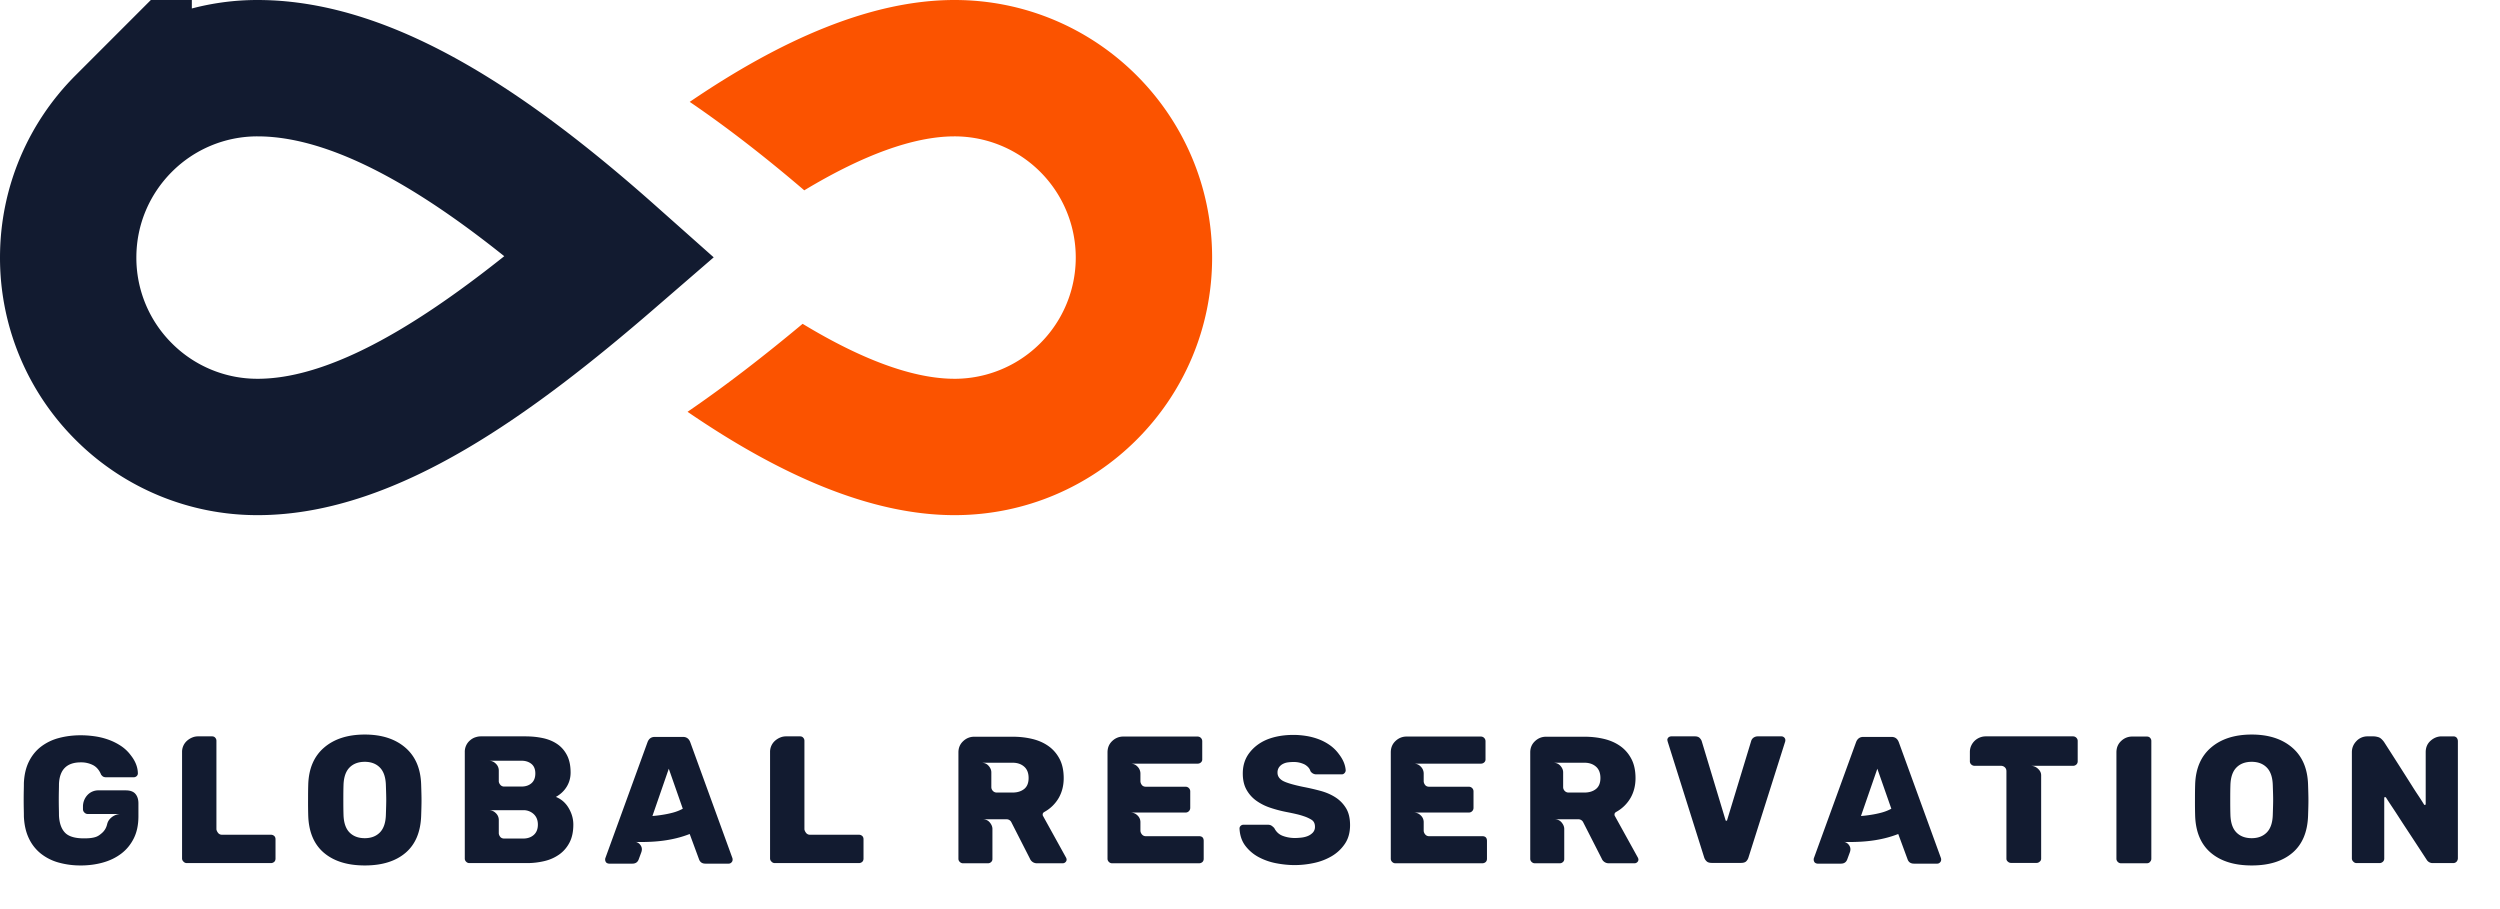
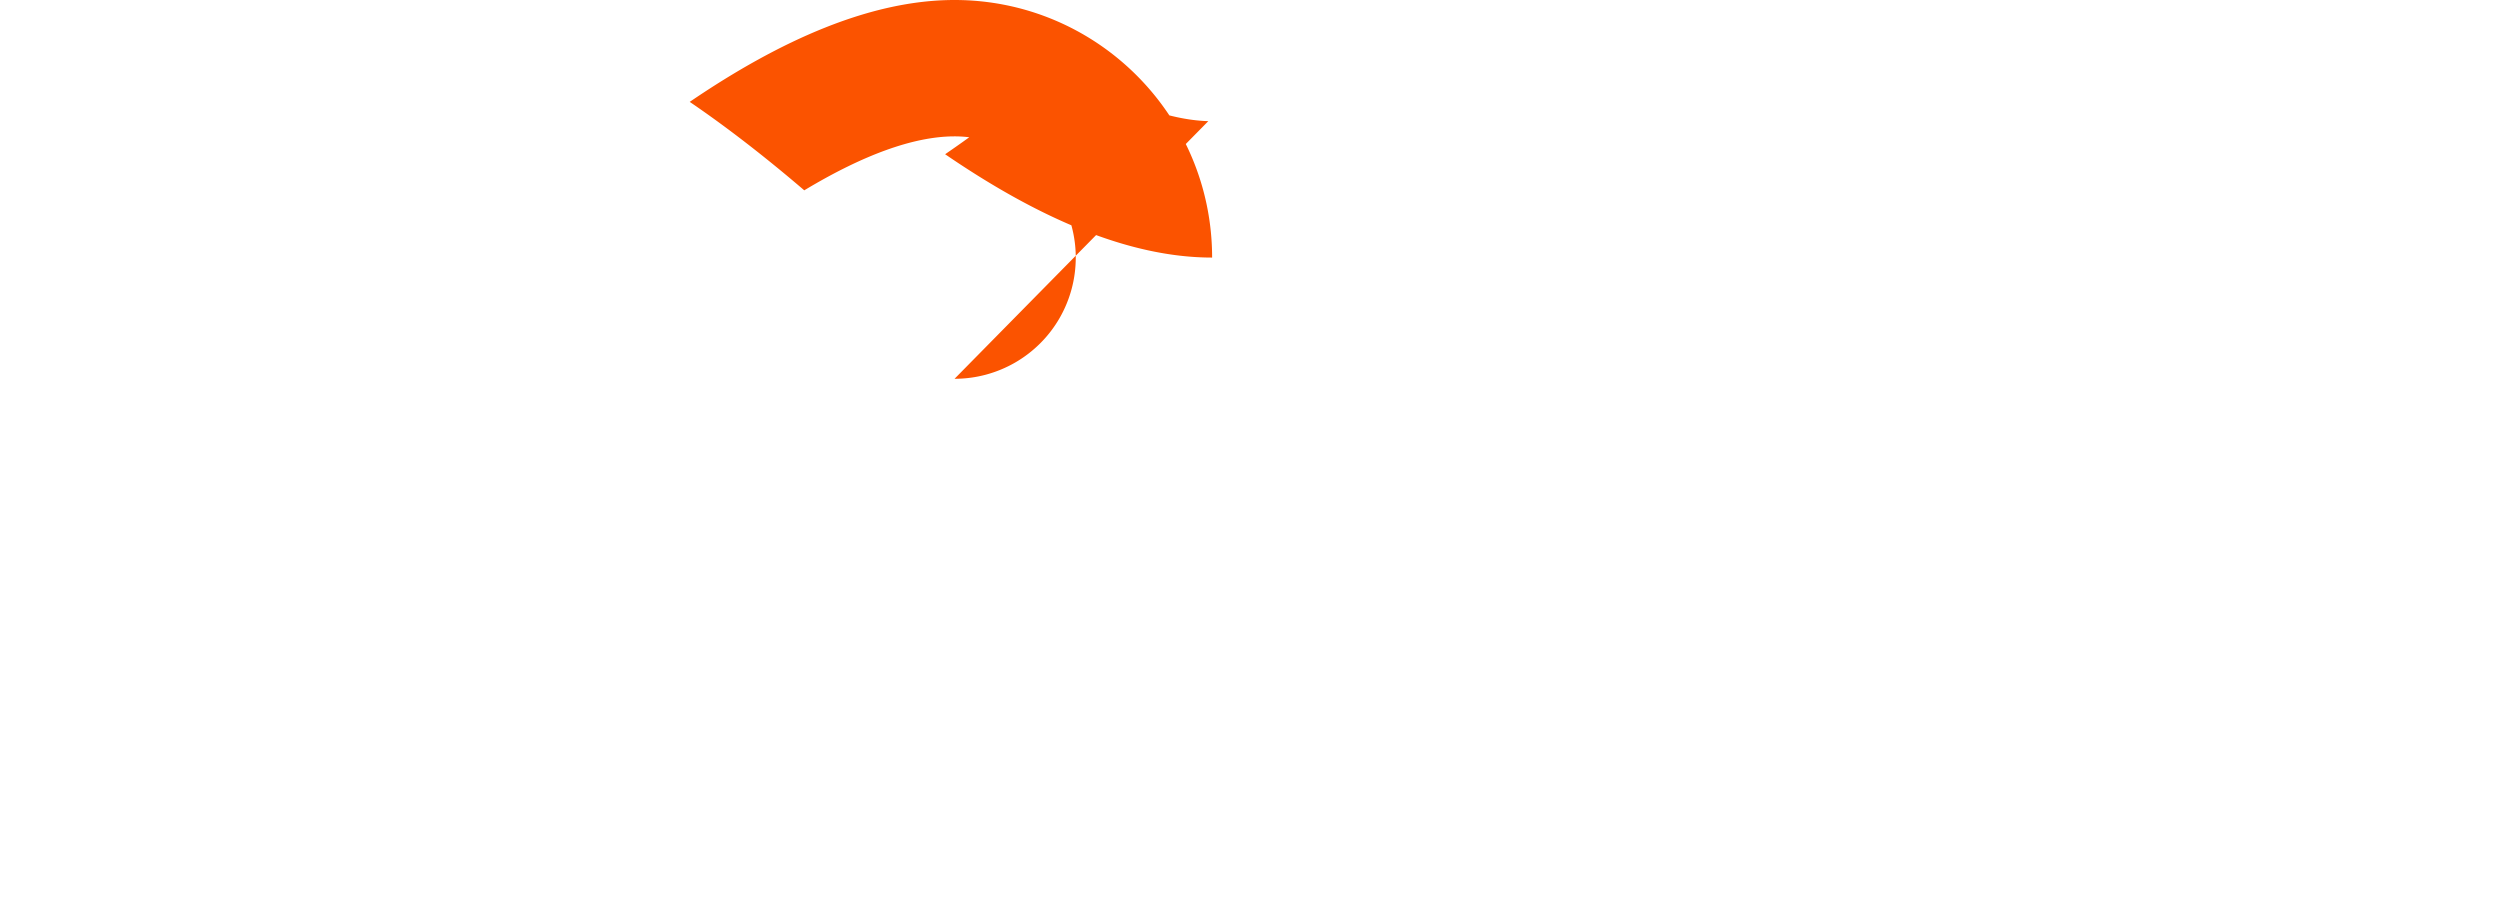
<svg xmlns="http://www.w3.org/2000/svg" width="165" height="60" viewBox="0 0 165 60">
  <g fill="none" fill-rule="evenodd">
-     <path d="M63 0c9.389 0 17 7.611 17 17s-7.611 17-17 17c-5.571 0-11.573-2.68-17.622-6.821 2.532-1.73 5.073-3.702 7.595-5.807 3.842 2.329 7.13 3.55 9.775 3.624L63 25a8 8 0 1 0 0-16c-2.663 0-6 1.202-9.918 3.562-2.51-2.147-5.039-4.122-7.56-5.838C51.523 2.638 57.473 0 63 0z" fill="#FB5300" fill-rule="nonzero" />
-     <path d="M17 4.5c7.38 0 15.43 5.464 23.278 12.438C32.428 23.726 24.381 29.5 17 29.5a12.46 12.46 0 0 1-8.839-3.661A12.46 12.46 0 0 1 4.5 17c0-3.452 1.4-6.577 3.661-8.839A12.46 12.46 0 0 1 17 4.5z" stroke="#121B30" stroke-width="9" />
+     <path d="M63 0c9.389 0 17 7.611 17 17c-5.571 0-11.573-2.68-17.622-6.821 2.532-1.73 5.073-3.702 7.595-5.807 3.842 2.329 7.13 3.55 9.775 3.624L63 25a8 8 0 1 0 0-16c-2.663 0-6 1.202-9.918 3.562-2.51-2.147-5.039-4.122-7.56-5.838C51.523 2.638 57.473 0 63 0z" fill="#FB5300" fill-rule="nonzero" />
    <g fill="#121B30" fill-rule="nonzero">
-       <path d="M1.576 53.88c0-.12-.002-.27-.006-.45a29.456 29.456 0 0 1 0-1.296c.004-.18.006-.33.006-.45.024-.552.136-1.028.336-1.428.2-.4.468-.728.804-.984a3.345 3.345 0 0 1 1.176-.564c.448-.12.928-.18 1.44-.18.296 0 .6.022.912.066.312.044.614.118.906.222.292.104.566.24.822.408.256.168.476.376.66.624.304.384.46.78.468 1.188a.244.244 0 0 1-.072.18.293.293 0 0 1-.192.084H6.988a.426.426 0 0 1-.192-.048.849.849 0 0 1-.12-.12c-.12-.296-.296-.506-.528-.63a1.706 1.706 0 0 0-.816-.186c-.92 0-1.4.476-1.44 1.428 0 .112-.002.254-.006.426a26.504 26.504 0 0 0 0 1.212c.004.172.006.318.006.438.024.504.156.882.396 1.134.24.252.656.378 1.248.378.192 0 .348-.008.468-.024.12-.016.222-.038.306-.066a.881.881 0 0 0 .222-.108c.064-.044.128-.094.192-.15.176-.152.292-.348.348-.588a.765.765 0 0 1 .156-.318 1.009 1.009 0 0 1 .684-.354H5.788a.298.298 0 0 1-.216-.096.298.298 0 0 1-.096-.216v-.204a1.113 1.113 0 0 1 .276-.714.979.979 0 0 1 .768-.33h1.776c.296 0 .51.078.642.234.132.156.198.366.198.63v.84c0 .568-.102 1.056-.306 1.464-.204.408-.48.744-.828 1.008s-.752.46-1.212.588c-.46.128-.946.192-1.458.192a5.313 5.313 0 0 1-1.464-.192 3.323 3.323 0 0 1-1.17-.588 2.832 2.832 0 0 1-.792-1.008c-.196-.408-.306-.892-.33-1.452zM12.016 56.664v-7.032a.977.977 0 0 1 .33-.744c.1-.088.212-.158.336-.21a.97.97 0 0 1 .378-.078h.936c.088 0 .156.028.204.084a.292.292 0 0 1 .084.216v5.82c0 .064.032.142.096.234a.316.316 0 0 0 .276.138h3.216c.088 0 .162.026.222.078.06.052.09.126.09.222v1.272c0 .096-.03.17-.09.222a.327.327 0 0 1-.222.078h-5.556a.287.287 0 0 1-.204-.096.287.287 0 0 1-.096-.204zM24.076 57.12c-1.136 0-2.032-.276-2.688-.828-.656-.552-1.004-1.364-1.044-2.436a31.908 31.908 0 0 1-.012-1.032c0-.464.004-.812.012-1.044.032-1.056.382-1.87 1.05-2.442.668-.572 1.562-.858 2.682-.858 1.112 0 2.002.286 2.67.858.668.572 1.018 1.386 1.05 2.442.016.464.024.812.024 1.044 0 .24-.008.584-.024 1.032-.04 1.072-.386 1.884-1.038 2.436s-1.546.828-2.682.828zm0-1.8c.416 0 .748-.126.996-.378s.38-.638.396-1.158c.016-.464.024-.796.024-.996 0-.2-.008-.524-.024-.972-.016-.52-.148-.906-.396-1.158-.248-.252-.58-.378-.996-.378-.424 0-.76.126-1.008.378s-.38.638-.396 1.158c-.008.224-.012.548-.012.972 0 .432.004.764.012.996.016.52.148.906.396 1.158.248.252.584.378 1.008.378zM30.676 56.664v-7.02a.987.987 0 0 1 .36-.792c.104-.088.218-.152.342-.192.124-.04.238-.06.342-.06h2.952c.408 0 .792.038 1.152.114.36.076.676.206.948.39.272.184.488.43.648.738.16.308.24.69.24 1.146 0 .344-.086.656-.258.936-.172.28-.41.504-.714.672.36.144.642.39.846.738.204.348.306.71.306 1.086 0 .464-.082.856-.246 1.176-.164.32-.386.582-.666.786a2.77 2.77 0 0 1-.978.444 4.909 4.909 0 0 1-1.182.138h-3.792c-.08 0-.15-.03-.21-.09a.288.288 0 0 1-.09-.21zm3.744-4.752c.272 0 .492-.074.66-.222.168-.148.252-.362.252-.642s-.086-.49-.258-.63c-.172-.14-.39-.21-.654-.21h-2.16c.184 0 .34.066.468.198a.617.617 0 0 1 .192.438v.72c0 .072.032.148.096.228a.32.32 0 0 0 .264.12h1.14zm.108 3.432c.288 0 .522-.08.702-.24.18-.16.27-.388.27-.684 0-.288-.092-.518-.276-.69a.98.98 0 0 0-.696-.258H32.26c.184 0 .34.066.468.198a.617.617 0 0 1 .192.438v.876c0 .08.03.16.09.24.06.08.15.12.27.12h1.248zM40.012 56.928a.306.306 0 0 1-.072-.18c0-.056.004-.092.012-.108l2.784-7.656c.088-.232.248-.348.48-.348h1.86c.232 0 .392.116.48.348l2.784 7.656a.298.298 0 0 1 .012.108.24.24 0 0 1-.078.174.24.24 0 0 1-.174.078h-1.548c-.2 0-.336-.088-.408-.264l-.624-1.692a6.94 6.94 0 0 1-.876.276 8.028 8.028 0 0 1-.858.162c-.276.036-.534.06-.774.072-.24.012-.448.018-.624.018h-.282a.95.95 0 0 1-.174-.012.523.523 0 0 1 .354.24c.092.136.102.296.03.48l-.168.456c-.072.176-.208.264-.408.264h-1.548a.306.306 0 0 1-.18-.072zm3.048-3.072c.224-.016.456-.044.696-.084a6.4 6.4 0 0 0 .654-.138c.228-.06.446-.146.654-.258l-.924-2.64-1.08 3.12zM50.824 56.664v-7.032a.977.977 0 0 1 .33-.744c.1-.088.212-.158.336-.21a.97.97 0 0 1 .378-.078h.936c.088 0 .156.028.204.084a.292.292 0 0 1 .084.216v5.82c0 .064.032.142.096.234a.316.316 0 0 0 .276.138h3.216c.088 0 .162.026.222.078.06.052.09.126.09.222v1.272c0 .096-.03.17-.09.222a.327.327 0 0 1-.222.078h-5.556a.287.287 0 0 1-.204-.096.287.287 0 0 1-.096-.204zM70.144 56.976h-1.692a.493.493 0 0 1-.48-.312l-1.224-2.4a.35.35 0 0 0-.324-.192h-1.572c.2 0 .358.07.474.21.116.14.174.282.174.426v1.98a.254.254 0 0 1-.084.204.292.292 0 0 1-.216.084h-1.644c-.08 0-.15-.03-.21-.09a.275.275 0 0 1-.09-.198v-7.032c0-.296.104-.542.312-.738.208-.196.452-.294.732-.294h2.544c.448 0 .874.048 1.278.144.404.096.76.252 1.068.468.308.216.554.498.738.846.184.348.276.774.276 1.278 0 .48-.108.912-.324 1.296a2.458 2.458 0 0 1-.96.936c-.064.04-.098.088-.102.144-.004.056.006.1.03.132l1.512 2.736a.299.299 0 0 1 .036.132c0 .064-.026.12-.078.168a.25.25 0 0 1-.174.072zm-2.256-5.628c0-.328-.098-.578-.294-.75-.196-.172-.45-.258-.762-.258h-2.064c.2 0 .36.068.48.204.12.136.18.28.18.432v.972c0 .096.034.18.102.252a.34.34 0 0 0 .258.108h1.044c.312 0 .566-.078.762-.234.196-.156.294-.398.294-.726zM73.096 56.676v-7.02c0-.304.104-.554.312-.75.208-.196.452-.294.732-.294h4.896c.088 0 .162.03.222.09s.09.134.09.222v1.188a.254.254 0 0 1-.084.204.308.308 0 0 1-.228.084h-4.428c.192 0 .35.068.474.204a.647.647 0 0 1 .186.444v.504c0 .088.03.172.09.252.06.08.15.12.27.12h2.616c.088 0 .162.03.222.09s.09.134.09.222v1.08c0 .088-.03.162-.09.222a.302.302 0 0 1-.222.09h-3.636c.184 0 .34.064.468.192a.597.597 0 0 1 .192.432v.564c0 .088.032.172.096.252a.32.32 0 0 0 .264.12h3.504c.208 0 .312.104.312.312v1.176c0 .096-.03.17-.09.222a.327.327 0 0 1-.222.078h-5.736c-.08 0-.15-.03-.21-.09a.288.288 0 0 1-.09-.21zM89.104 54.456c0 .488-.114.9-.342 1.236a2.695 2.695 0 0 1-.87.816 3.884 3.884 0 0 1-1.176.45 6.042 6.042 0 0 1-1.26.138c-.392 0-.798-.04-1.218-.12a4.05 4.05 0 0 1-1.158-.402 2.696 2.696 0 0 1-.882-.744c-.236-.308-.366-.69-.39-1.146 0-.072.026-.132.078-.18a.265.265 0 0 1 .186-.072h1.596c.048 0 .09.004.126.012.036.008.07.02.102.036.056.032.124.088.204.168.128.256.318.43.57.522.252.092.514.138.786.138.12 0 .258-.008.414-.024.156-.016.3-.05.432-.102a.951.951 0 0 0 .342-.228.54.54 0 0 0 .144-.39c0-.216-.08-.372-.24-.468a2.378 2.378 0 0 0-.504-.228 4.692 4.692 0 0 0-.486-.138c-.188-.044-.406-.09-.654-.138a8.365 8.365 0 0 1-1.068-.282 3.467 3.467 0 0 1-.918-.462 2.216 2.216 0 0 1-.648-.726c-.164-.292-.246-.65-.246-1.074 0-.528.146-.982.438-1.362.292-.38.674-.67 1.146-.87.512-.208 1.1-.312 1.764-.312.264 0 .538.022.822.066.284.044.56.116.828.216.268.1.518.232.75.396.232.164.432.362.6.594.272.352.42.708.444 1.068a.261.261 0 0 1-.078.18.233.233 0 0 1-.174.084h-1.68a.452.452 0 0 1-.396-.216c-.048-.168-.172-.312-.372-.432a1.593 1.593 0 0 0-.744-.168c-.12 0-.242.008-.366.024a.979.979 0 0 0-.342.108.713.713 0 0 0-.252.222.606.606 0 0 0-.096.354c0 .224.12.404.36.54.24.128.688.26 1.344.396.376.072.75.158 1.122.258.372.1.702.242.99.426.288.184.522.422.702.714.18.292.27.666.27 1.122zM91.792 56.676v-7.02c0-.304.104-.554.312-.75.208-.196.452-.294.732-.294h4.896c.088 0 .162.03.222.09s.09.134.09.222v1.188a.254.254 0 0 1-.084.204.308.308 0 0 1-.228.084h-4.428c.192 0 .35.068.474.204a.647.647 0 0 1 .186.444v.504c0 .088.03.172.09.252.06.08.15.12.27.12h2.616c.088 0 .162.03.222.09s.09.134.09.222v1.08c0 .088-.03.162-.09.222a.302.302 0 0 1-.222.09h-3.636c.184 0 .34.064.468.192a.597.597 0 0 1 .192.432v.564c0 .088.032.172.096.252a.32.32 0 0 0 .264.12h3.504c.208 0 .312.104.312.312v1.176c0 .096-.03.17-.09.222a.327.327 0 0 1-.222.078h-5.736c-.08 0-.15-.03-.21-.09a.288.288 0 0 1-.09-.21zM107.884 56.976h-1.692a.493.493 0 0 1-.48-.312l-1.224-2.4a.35.35 0 0 0-.324-.192h-1.572c.2 0 .358.07.474.21.116.14.174.282.174.426v1.98a.254.254 0 0 1-.084.204.292.292 0 0 1-.216.084h-1.644c-.08 0-.15-.03-.21-.09a.275.275 0 0 1-.09-.198v-7.032c0-.296.104-.542.312-.738.208-.196.452-.294.732-.294h2.544c.448 0 .874.048 1.278.144.404.096.76.252 1.068.468.308.216.554.498.738.846.184.348.276.774.276 1.278 0 .48-.108.912-.324 1.296a2.458 2.458 0 0 1-.96.936c-.064.04-.098.088-.102.144-.004.056.006.1.03.132l1.512 2.736a.299.299 0 0 1 .036.132c0 .064-.026.12-.078.168a.25.25 0 0 1-.174.072zm-2.256-5.628c0-.328-.098-.578-.294-.75-.196-.172-.45-.258-.762-.258h-2.064c.2 0 .36.068.48.204.12.136.18.28.18.432v.972c0 .096.034.18.102.252a.34.34 0 0 0 .258.108h1.044c.312 0 .566-.078.762-.234.196-.156.294-.398.294-.726zM117.58 48.6a.25.25 0 0 1 .174.072.222.222 0 0 1 .078.168.298.298 0 0 1-.012.108l-2.424 7.656a.573.573 0 0 1-.156.252c-.072.064-.184.096-.336.096h-1.92c-.152 0-.264-.032-.336-.096a.584.584 0 0 1-.168-.252l-2.412-7.656-.024-.108a.23.23 0 0 1 .072-.168.287.287 0 0 1 .192-.072h1.56c.128 0 .228.032.3.096.072.072.12.144.144.216l1.572 5.208c0 .032.02.048.06.048.032 0 .048-.016.048-.048l1.584-5.208a.412.412 0 0 1 .168-.234.495.495 0 0 1 .276-.078h1.56zM119.776 56.928a.306.306 0 0 1-.072-.18c0-.056.004-.092.012-.108l2.784-7.656c.088-.232.248-.348.48-.348h1.86c.232 0 .392.116.48.348l2.784 7.656a.298.298 0 0 1 .012.108.24.24 0 0 1-.078.174.24.24 0 0 1-.174.078h-1.548c-.2 0-.336-.088-.408-.264l-.624-1.692a6.94 6.94 0 0 1-.876.276 8.028 8.028 0 0 1-.858.162c-.276.036-.534.06-.774.072-.24.012-.448.018-.624.018h-.282a.95.95 0 0 1-.174-.012.523.523 0 0 1 .354.24c.092.136.102.296.03.48l-.168.456c-.072.176-.208.264-.408.264h-1.548a.306.306 0 0 1-.18-.072zm3.048-3.072c.224-.016.456-.044.696-.084a6.4 6.4 0 0 0 .654-.138c.228-.06.446-.146.654-.258l-.924-2.64-1.08 3.12zM136.816 48.6c.088 0 .162.03.222.09s.09.13.09.21v1.344c0 .088-.03.16-.09.216a.313.313 0 0 1-.222.084h-2.784c.176 0 .334.064.474.192.14.128.21.272.21.432v5.496a.24.24 0 0 1-.096.204.292.292 0 0 1-.216.084h-1.668a.292.292 0 0 1-.216-.084.24.24 0 0 1-.096-.204v-5.76c0-.112-.036-.2-.108-.264a.367.367 0 0 0-.252-.096h-1.74a.32.32 0 0 1-.216-.084.274.274 0 0 1-.096-.216v-.612c0-.152.03-.292.09-.42a1.047 1.047 0 0 1 .576-.54 1.04 1.04 0 0 1 .378-.072h5.76zM139.684 56.676v-7.02c0-.304.104-.554.312-.75.208-.196.452-.294.732-.294h.96c.096 0 .168.028.216.084a.292.292 0 0 1 .084.216v7.764c0 .08-.028.148-.084.204-.048.064-.12.096-.216.096h-1.704c-.08 0-.15-.03-.21-.09a.288.288 0 0 1-.09-.21zM148.612 57.12c-1.136 0-2.032-.276-2.688-.828-.656-.552-1.004-1.364-1.044-2.436a31.908 31.908 0 0 1-.012-1.032c0-.464.004-.812.012-1.044.032-1.056.382-1.87 1.05-2.442.668-.572 1.562-.858 2.682-.858 1.112 0 2.002.286 2.67.858.668.572 1.018 1.386 1.05 2.442.016.464.024.812.024 1.044 0 .24-.008.584-.024 1.032-.04 1.072-.386 1.884-1.038 2.436s-1.546.828-2.682.828zm0-1.8c.416 0 .748-.126.996-.378s.38-.638.396-1.158c.016-.464.024-.796.024-.996 0-.2-.008-.524-.024-.972-.016-.52-.148-.906-.396-1.158-.248-.252-.58-.378-.996-.378-.424 0-.76.126-1.008.378s-.38.638-.396 1.158c-.008.224-.012.548-.012.972 0 .432.004.764.012.996.016.52.148.906.396 1.158.248.252.584.378 1.008.378zM155.224 56.664v-7.02c0-.28.1-.524.3-.732a.99.99 0 0 1 .744-.312h.396c.088 0 .192.018.312.054.12.036.244.142.372.318a544.095 544.095 0 0 1 1.818 2.85c.132.212.258.408.378.588a19.194 19.194 0 0 1 .444.69c0 .016.016.024.048.024.04 0 .06-.02.06-.06v-3.42c0-.312.108-.564.324-.756.216-.192.46-.288.732-.288h.768c.088 0 .16.028.216.084a.366.366 0 0 1 .084.228v7.74a.351.351 0 0 1-.084.216.298.298 0 0 1-.216.096h-1.356a.456.456 0 0 1-.408-.228c-.48-.736-.912-1.396-1.296-1.98a85.91 85.91 0 0 1-.552-.846 40.032 40.032 0 0 0-.384-.588 37.309 37.309 0 0 1-.444-.678c-.024-.024-.044-.036-.06-.036-.04 0-.06.02-.06.06v3.996c0 .088-.032.16-.096.216a.32.32 0 0 1-.216.084h-1.524a.287.287 0 0 1-.204-.096.287.287 0 0 1-.096-.204z" />
-     </g>
+       </g>
  </g>
</svg>